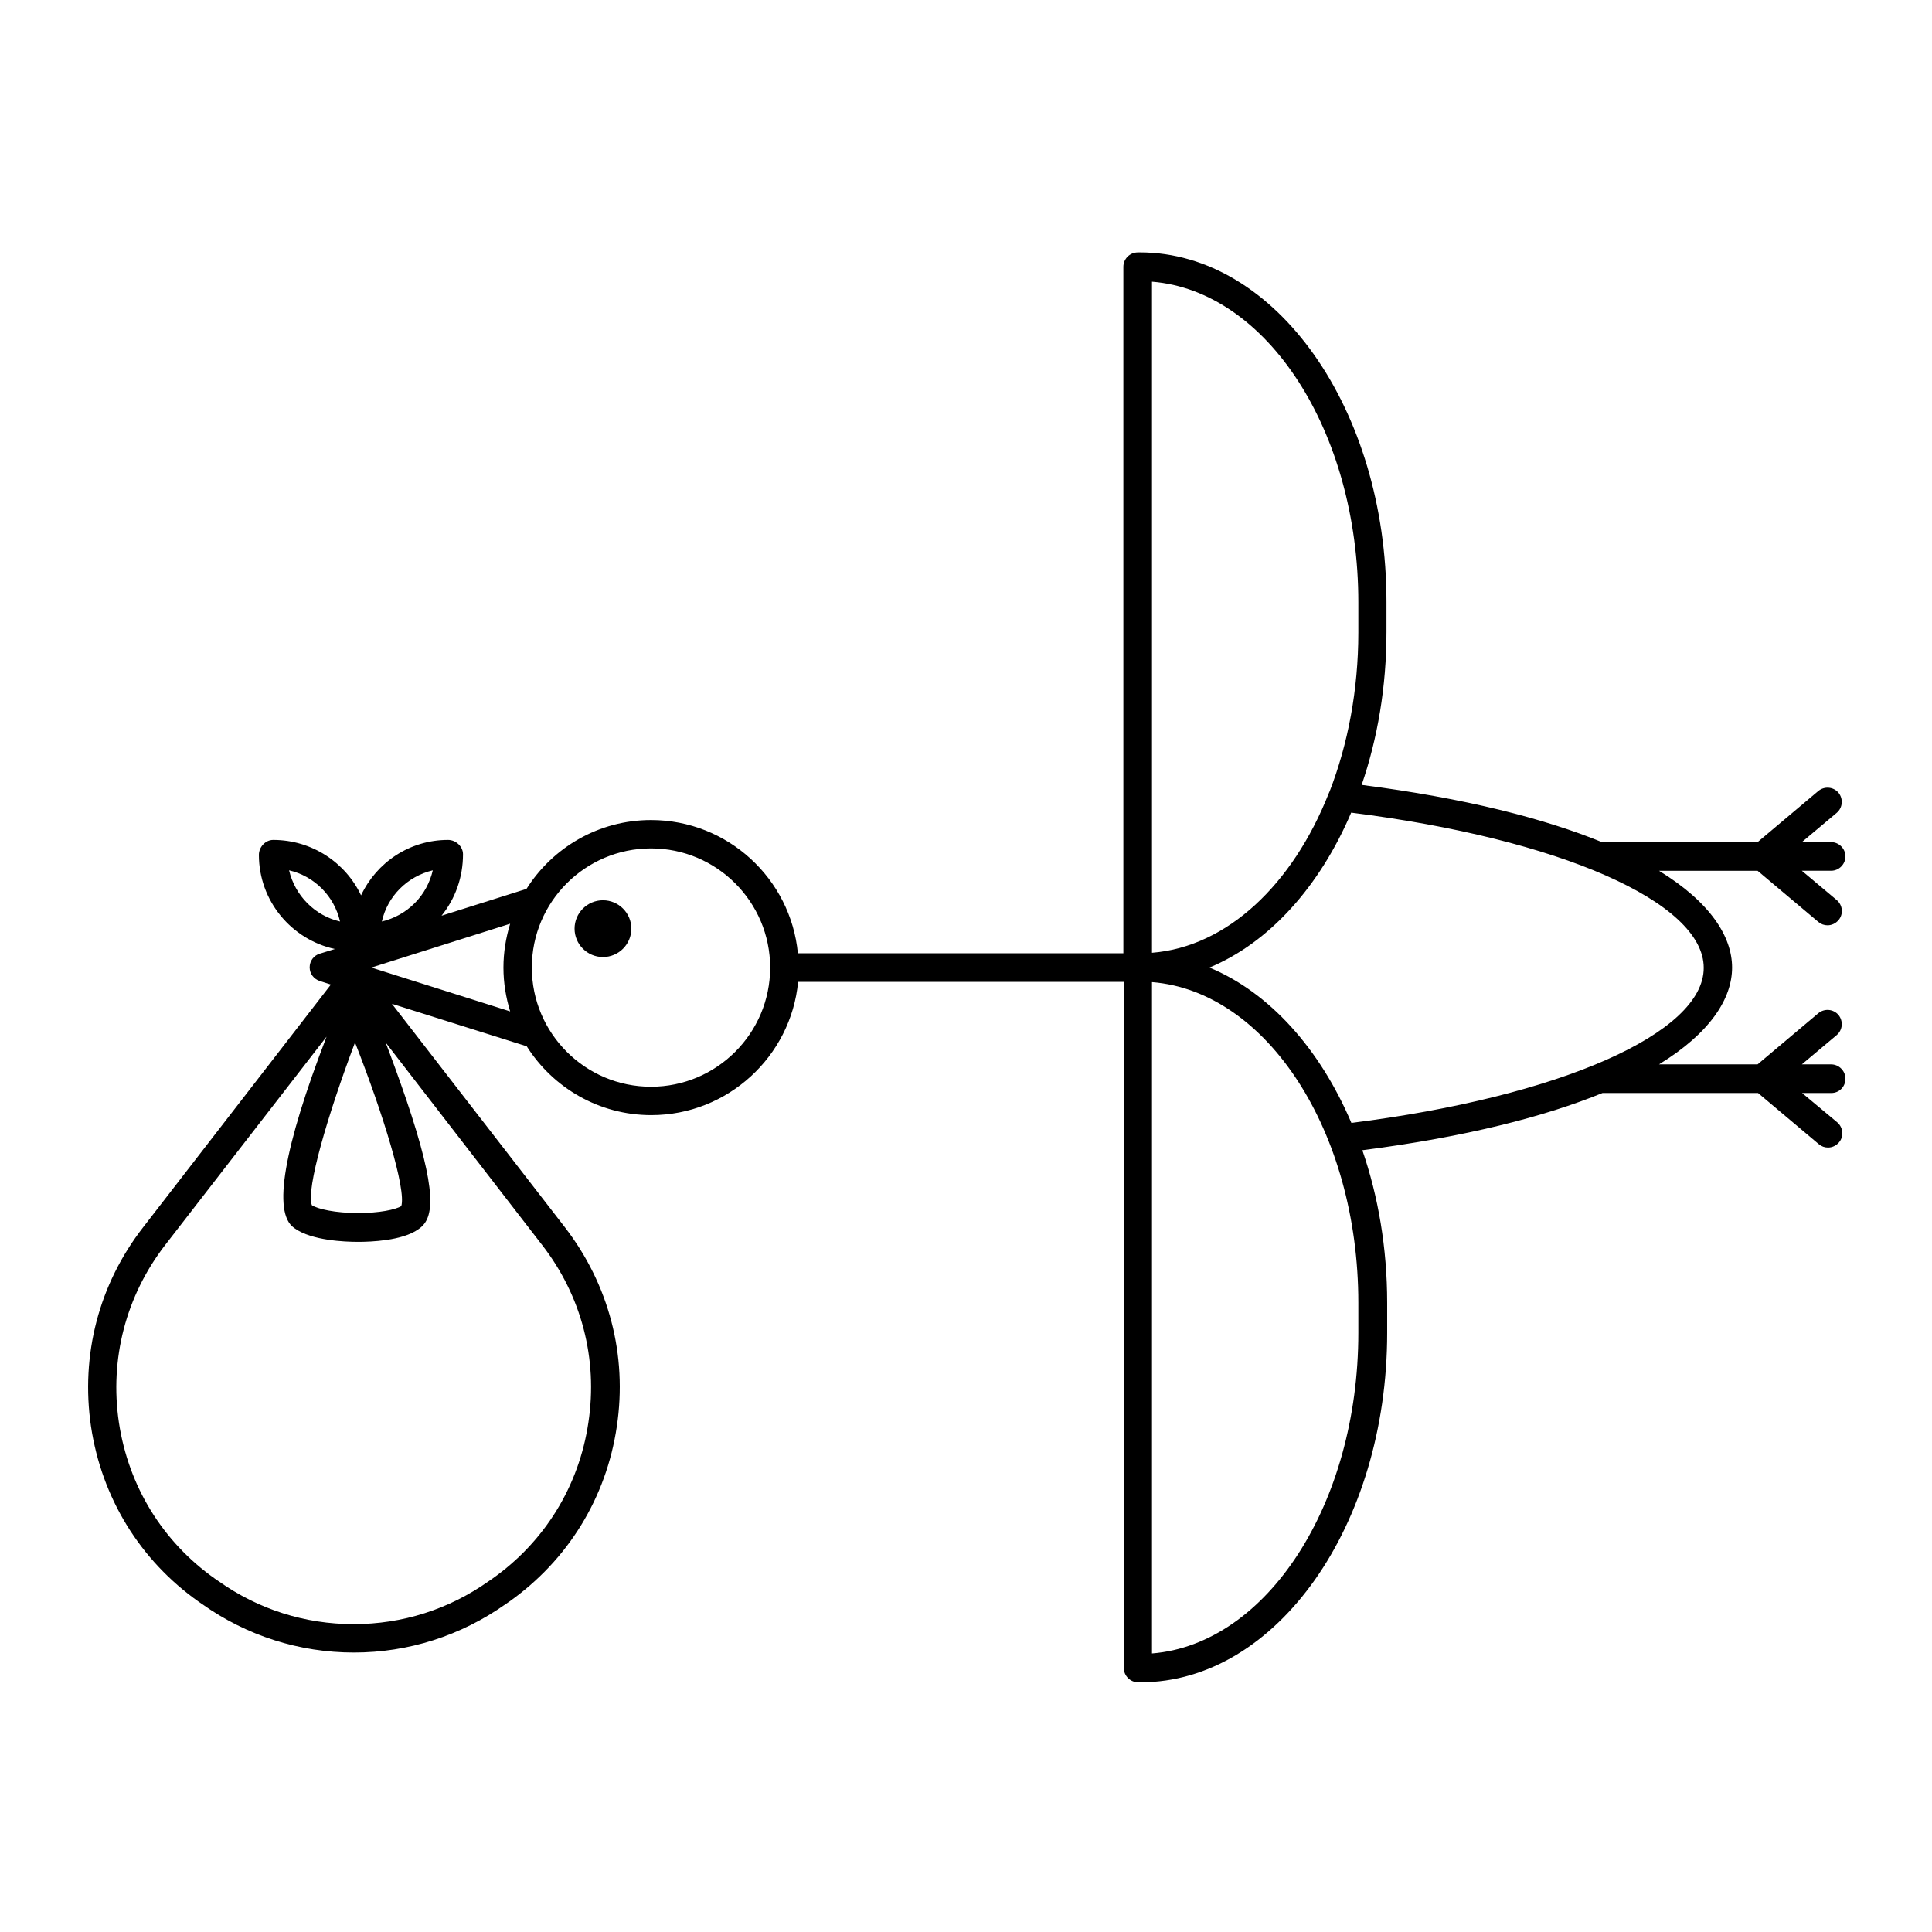
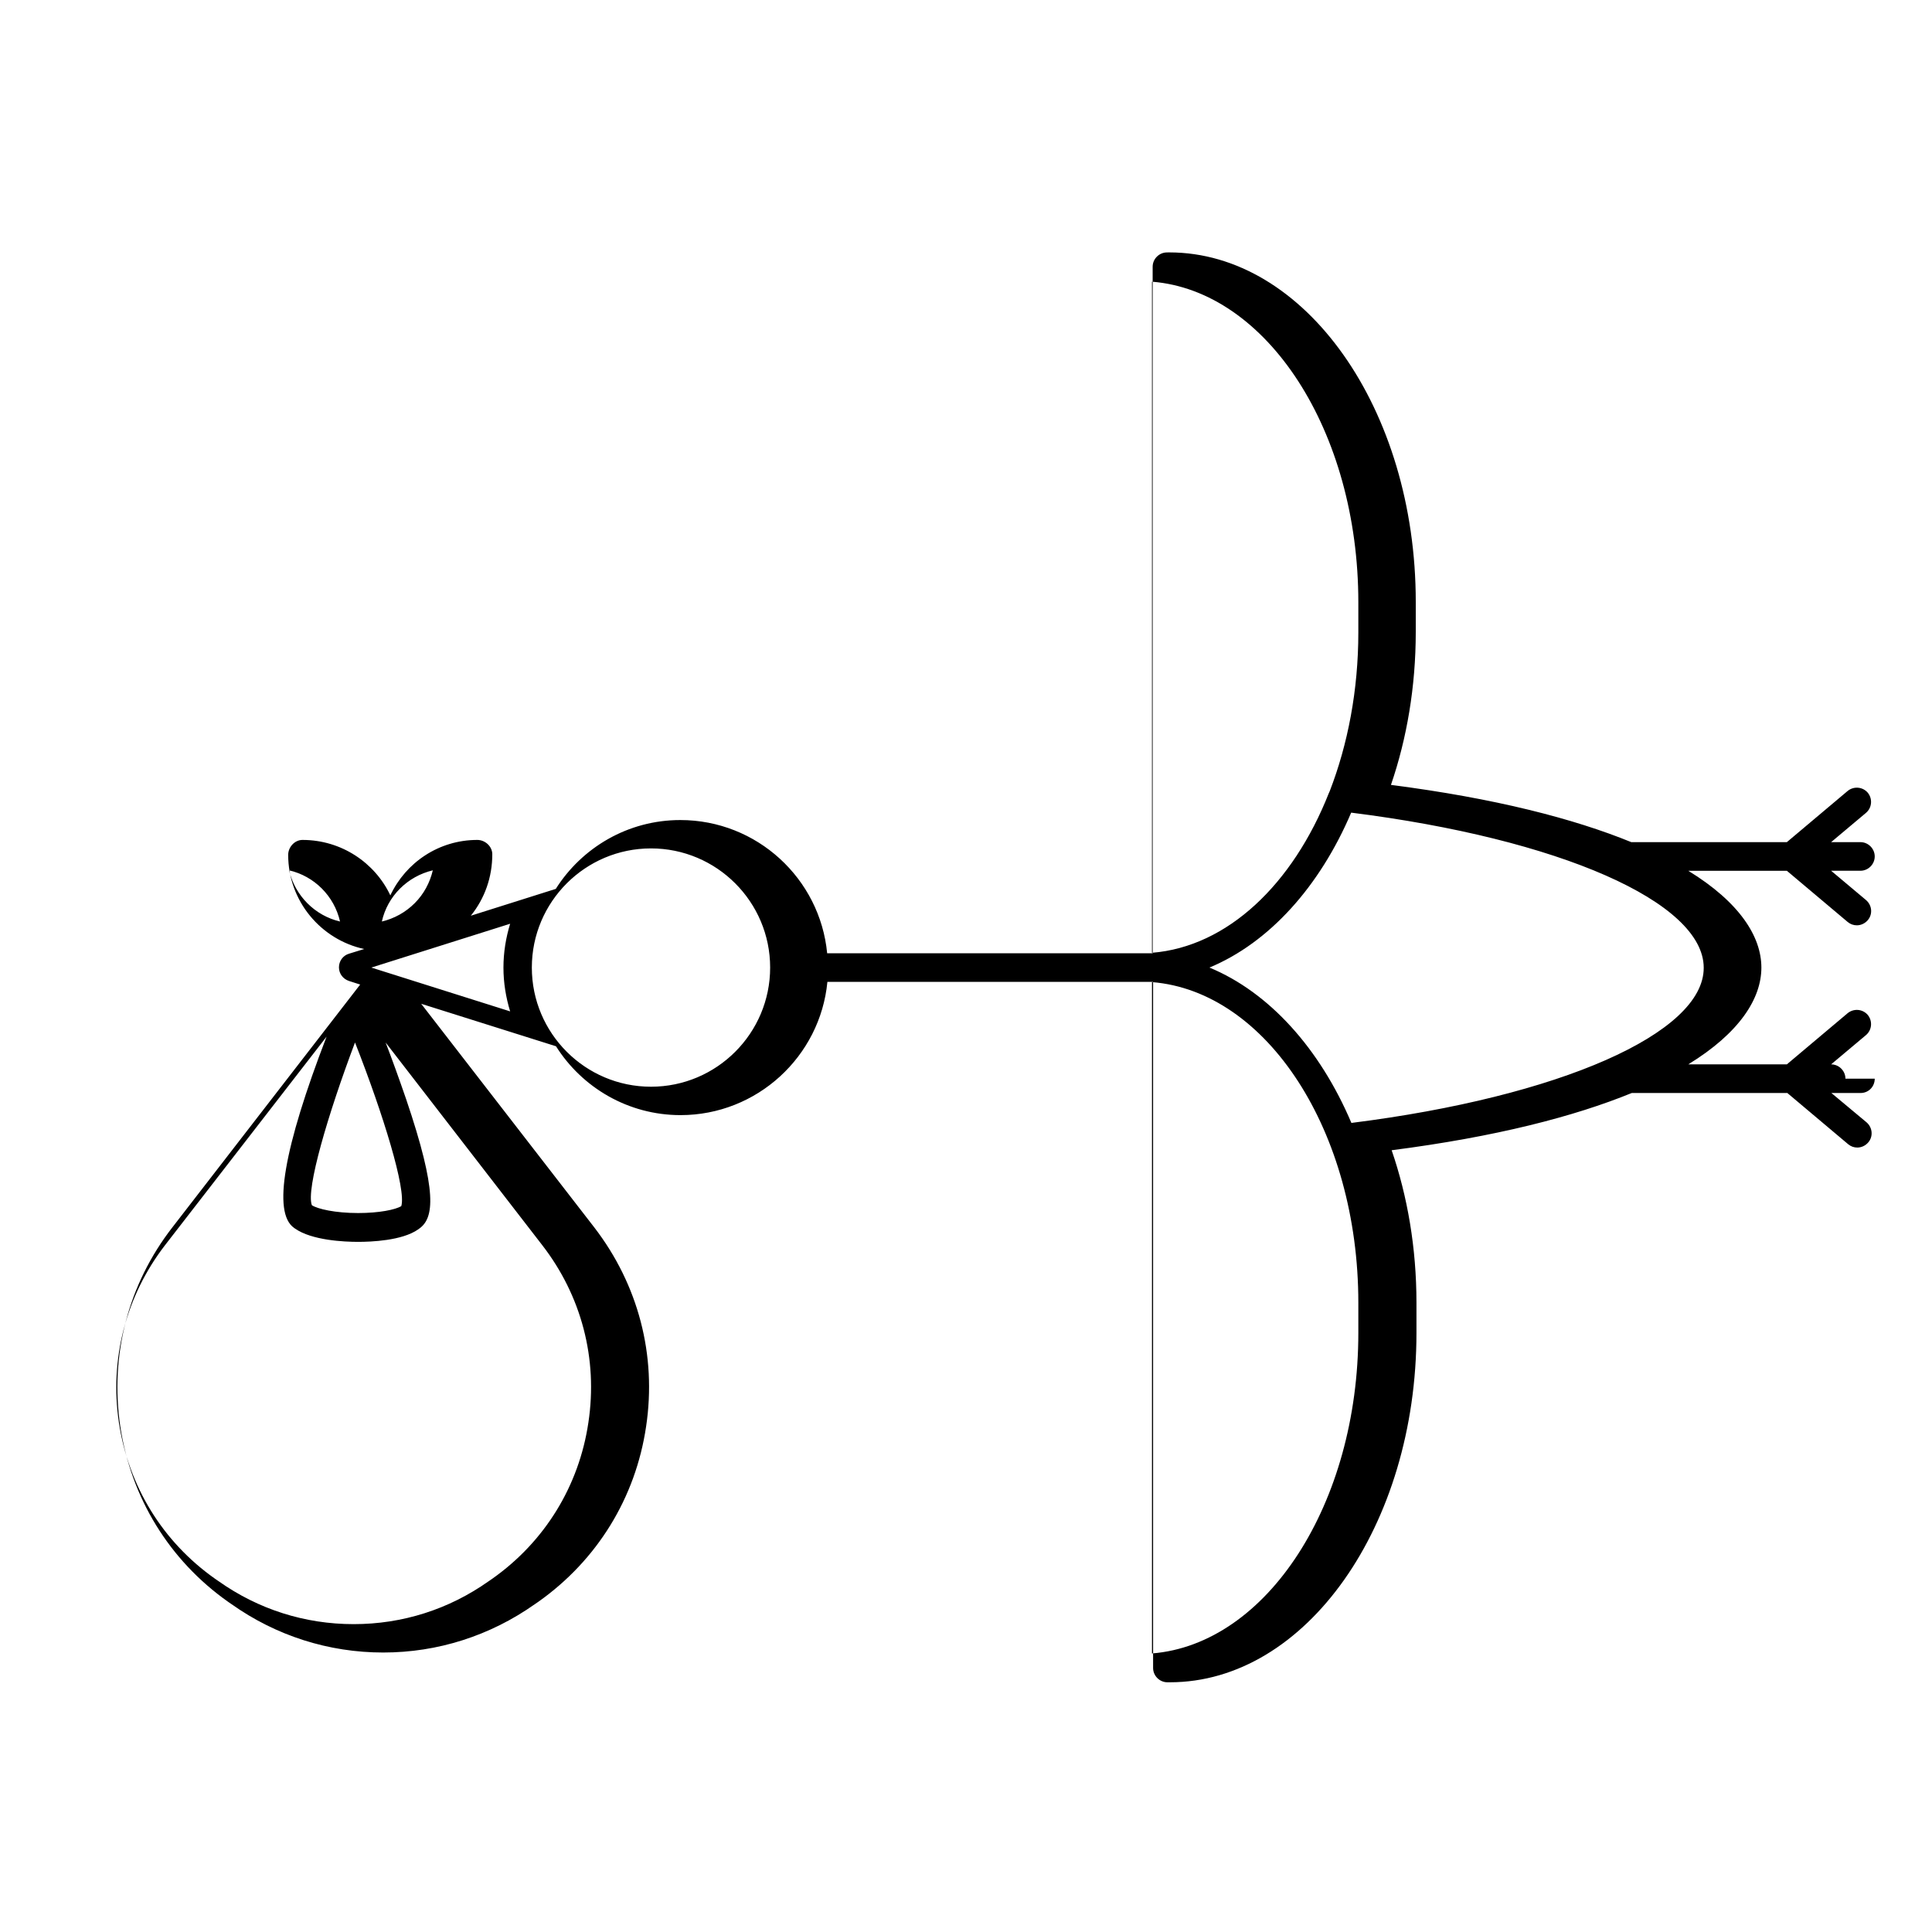
<svg xmlns="http://www.w3.org/2000/svg" fill="#000000" width="800px" height="800px" version="1.1" viewBox="144 144 512 512">
  <g>
-     <path d="m633.06 429.86c0-2.074-1.719-3.793-3.793-3.793h-7.762l9.242-7.762c1.598-1.363 1.777-3.731 0.473-5.332-1.363-1.598-3.731-1.777-5.332-0.473l-16.113 13.566h-26.125c13.625-8.352 19.371-17.477 19.371-25.652 0-8.176-5.746-17.301-19.371-25.652h26.125l16.113 13.566c0.711 0.594 1.539 0.887 2.43 0.887 1.066 0 2.133-0.473 2.902-1.363 1.363-1.598 1.125-3.969-0.473-5.332l-9.242-7.762h7.762c2.074 0 3.793-1.719 3.793-3.793 0-2.074-1.719-3.793-3.793-3.793h-7.762l9.242-7.762c1.598-1.363 1.777-3.731 0.473-5.332-1.363-1.598-3.731-1.777-5.332-0.473l-16.113 13.566h-41.234c-15.227-6.219-36.078-11.613-63.688-15.168 4.207-12.262 6.574-26.008 6.574-40.523v-7.996c0-51.066-29.324-92.598-65.348-92.598l-0.586 0.008c-2.074 0-3.793 1.719-3.793 3.793v181.94h-86.258c-1.895-19.789-18.602-35.309-38.922-35.309-13.863 0-26.066 7.285-33 18.246l-22.512 7.109c3.672-4.562 5.688-10.191 5.688-16.293 0-2.074-1.895-3.793-3.969-3.793-10.191 0-18.957 5.984-23.047 14.691-4.086-8.648-12.973-14.691-23.281-14.691-2.074 0-3.793 1.895-3.793 3.969 0 12.203 8.648 22.453 20.145 24.941l-4.027 1.242c-1.598 0.473-2.664 1.953-2.664 3.613s1.066 3.082 2.664 3.613l2.961 0.949-49.766 64.34c-11.73 15.105-16.59 33.828-13.805 52.785 2.844 18.898 12.973 35.43 28.555 46.445l0.949 0.652c11.789 8.352 25.711 12.797 40.168 12.797 14.457 0 28.32-4.441 40.168-12.797l0.949-0.652c15.582-11.02 25.77-27.547 28.555-46.445 2.844-18.898-2.074-37.621-13.746-52.785l-45.855-59.242 35.723 11.258c6.93 10.961 19.137 18.246 33 18.246 20.262 0 37.027-15.523 38.922-35.309h86.316v181.82c0 2.074 1.719 3.793 3.793 3.793h0.652c36.02 0 65.348-41.531 65.348-92.598v-7.996c0-14.457-2.371-28.199-6.574-40.402 27.609-3.555 48.402-8.945 63.629-15.168h41.234l16.113 13.566c0.711 0.594 1.539 0.887 2.43 0.887 1.066 0 2.133-0.473 2.902-1.363 1.363-1.598 1.125-3.969-0.473-5.332l-9.305-7.762h7.762c2.074 0 3.731-1.66 3.731-3.793zm-374.36-55.215c-0.77 3.258-2.371 6.281-4.797 8.707-2.43 2.43-5.449 4.086-8.707 4.859 1.477-6.691 6.75-11.965 13.504-13.566zm-38.094 0c6.695 1.539 11.969 6.812 13.508 13.566-6.637-1.539-11.91-6.812-13.508-13.566zm17.477 45.621c7.523 19.137 13.625 39.043 12.262 43.367-1.539 0.949-5.863 1.836-11.434 1.836-6.043 0-10.723-1.066-12.262-2.074-1.602-4.148 4.203-23.996 11.434-43.129zm49.586 53.672c10.426 13.449 14.812 30.156 12.262 47.039-2.488 16.824-11.551 31.578-25.477 41.41l-0.949 0.652c-10.547 7.465-22.867 11.375-35.785 11.375-12.914 0-25.238-3.91-35.785-11.375l-0.949-0.652c-13.922-9.836-22.926-24.527-25.477-41.41-2.488-16.824 1.836-33.531 12.262-47.039l42.773-55.215c-11.375 29.562-14.336 46.625-8.648 50.652l0.238 0.176c4.504 3.199 13.211 3.555 16.766 3.555 3.375 0 11.672-0.297 15.938-3.316l0.238-0.176c3.969-2.785 4.918-9.656-3.438-34.301-1.836-5.332-3.731-10.605-5.449-15.047zm-8.473-61.91-36.789-11.613 36.789-11.613c-1.125 3.672-1.777 7.582-1.777 11.613s0.652 7.941 1.777 11.613zm37.324 19.965c-17.418 0-31.578-14.16-31.578-31.578 0-17.418 14.16-31.578 31.578-31.578 17.418 0 31.578 14.16 31.578 31.578 0 17.422-14.16 31.578-31.578 31.578zm132.77-213.34c30.453 2.43 54.684 39.574 54.684 84.957v7.996c0 15.285-2.785 29.68-7.582 42.062-0.059 0.176-0.176 0.355-0.238 0.531-9.539 24.113-26.836 40.699-46.863 42.301zm54.684 278.57c0 45.32-24.23 82.527-54.684 84.957v-177.91c30.453 2.43 54.684 39.574 54.684 84.957zm-1.836-55.633c-8.352-19.668-21.742-34.598-37.621-41.176 15.816-6.574 29.207-21.445 37.562-41.055 55.156 6.93 93.426 23.699 93.426 41.113 0.059 17.363-38.215 34.188-93.367 41.117z" />
-     <path d="m303.79 382.58c-4.148 0-7.523 3.375-7.523 7.523 0 4.148 3.375 7.523 7.523 7.523 4.148 0 7.523-3.375 7.523-7.523 0-4.148-3.375-7.523-7.523-7.523z" />
+     <path d="m633.06 429.86c0-2.074-1.719-3.793-3.793-3.793l9.242-7.762c1.598-1.363 1.777-3.731 0.473-5.332-1.363-1.598-3.731-1.777-5.332-0.473l-16.113 13.566h-26.125c13.625-8.352 19.371-17.477 19.371-25.652 0-8.176-5.746-17.301-19.371-25.652h26.125l16.113 13.566c0.711 0.594 1.539 0.887 2.43 0.887 1.066 0 2.133-0.473 2.902-1.363 1.363-1.598 1.125-3.969-0.473-5.332l-9.242-7.762h7.762c2.074 0 3.793-1.719 3.793-3.793 0-2.074-1.719-3.793-3.793-3.793h-7.762l9.242-7.762c1.598-1.363 1.777-3.731 0.473-5.332-1.363-1.598-3.731-1.777-5.332-0.473l-16.113 13.566h-41.234c-15.227-6.219-36.078-11.613-63.688-15.168 4.207-12.262 6.574-26.008 6.574-40.523v-7.996c0-51.066-29.324-92.598-65.348-92.598l-0.586 0.008c-2.074 0-3.793 1.719-3.793 3.793v181.94h-86.258c-1.895-19.789-18.602-35.309-38.922-35.309-13.863 0-26.066 7.285-33 18.246l-22.512 7.109c3.672-4.562 5.688-10.191 5.688-16.293 0-2.074-1.895-3.793-3.969-3.793-10.191 0-18.957 5.984-23.047 14.691-4.086-8.648-12.973-14.691-23.281-14.691-2.074 0-3.793 1.895-3.793 3.969 0 12.203 8.648 22.453 20.145 24.941l-4.027 1.242c-1.598 0.473-2.664 1.953-2.664 3.613s1.066 3.082 2.664 3.613l2.961 0.949-49.766 64.34c-11.73 15.105-16.59 33.828-13.805 52.785 2.844 18.898 12.973 35.43 28.555 46.445l0.949 0.652c11.789 8.352 25.711 12.797 40.168 12.797 14.457 0 28.32-4.441 40.168-12.797l0.949-0.652c15.582-11.02 25.77-27.547 28.555-46.445 2.844-18.898-2.074-37.621-13.746-52.785l-45.855-59.242 35.723 11.258c6.93 10.961 19.137 18.246 33 18.246 20.262 0 37.027-15.523 38.922-35.309h86.316v181.82c0 2.074 1.719 3.793 3.793 3.793h0.652c36.02 0 65.348-41.531 65.348-92.598v-7.996c0-14.457-2.371-28.199-6.574-40.402 27.609-3.555 48.402-8.945 63.629-15.168h41.234l16.113 13.566c0.711 0.594 1.539 0.887 2.43 0.887 1.066 0 2.133-0.473 2.902-1.363 1.363-1.598 1.125-3.969-0.473-5.332l-9.305-7.762h7.762c2.074 0 3.731-1.66 3.731-3.793zm-374.36-55.215c-0.77 3.258-2.371 6.281-4.797 8.707-2.43 2.43-5.449 4.086-8.707 4.859 1.477-6.691 6.75-11.965 13.504-13.566zm-38.094 0c6.695 1.539 11.969 6.812 13.508 13.566-6.637-1.539-11.91-6.812-13.508-13.566zm17.477 45.621c7.523 19.137 13.625 39.043 12.262 43.367-1.539 0.949-5.863 1.836-11.434 1.836-6.043 0-10.723-1.066-12.262-2.074-1.602-4.148 4.203-23.996 11.434-43.129zm49.586 53.672c10.426 13.449 14.812 30.156 12.262 47.039-2.488 16.824-11.551 31.578-25.477 41.41l-0.949 0.652c-10.547 7.465-22.867 11.375-35.785 11.375-12.914 0-25.238-3.91-35.785-11.375l-0.949-0.652c-13.922-9.836-22.926-24.527-25.477-41.41-2.488-16.824 1.836-33.531 12.262-47.039l42.773-55.215c-11.375 29.562-14.336 46.625-8.648 50.652l0.238 0.176c4.504 3.199 13.211 3.555 16.766 3.555 3.375 0 11.672-0.297 15.938-3.316l0.238-0.176c3.969-2.785 4.918-9.656-3.438-34.301-1.836-5.332-3.731-10.605-5.449-15.047zm-8.473-61.91-36.789-11.613 36.789-11.613c-1.125 3.672-1.777 7.582-1.777 11.613s0.652 7.941 1.777 11.613zm37.324 19.965c-17.418 0-31.578-14.16-31.578-31.578 0-17.418 14.16-31.578 31.578-31.578 17.418 0 31.578 14.16 31.578 31.578 0 17.422-14.16 31.578-31.578 31.578zm132.77-213.34c30.453 2.43 54.684 39.574 54.684 84.957v7.996c0 15.285-2.785 29.68-7.582 42.062-0.059 0.176-0.176 0.355-0.238 0.531-9.539 24.113-26.836 40.699-46.863 42.301zm54.684 278.57c0 45.32-24.23 82.527-54.684 84.957v-177.91c30.453 2.43 54.684 39.574 54.684 84.957zm-1.836-55.633c-8.352-19.668-21.742-34.598-37.621-41.176 15.816-6.574 29.207-21.445 37.562-41.055 55.156 6.93 93.426 23.699 93.426 41.113 0.059 17.363-38.215 34.188-93.367 41.117z" />
  </g>
</svg>